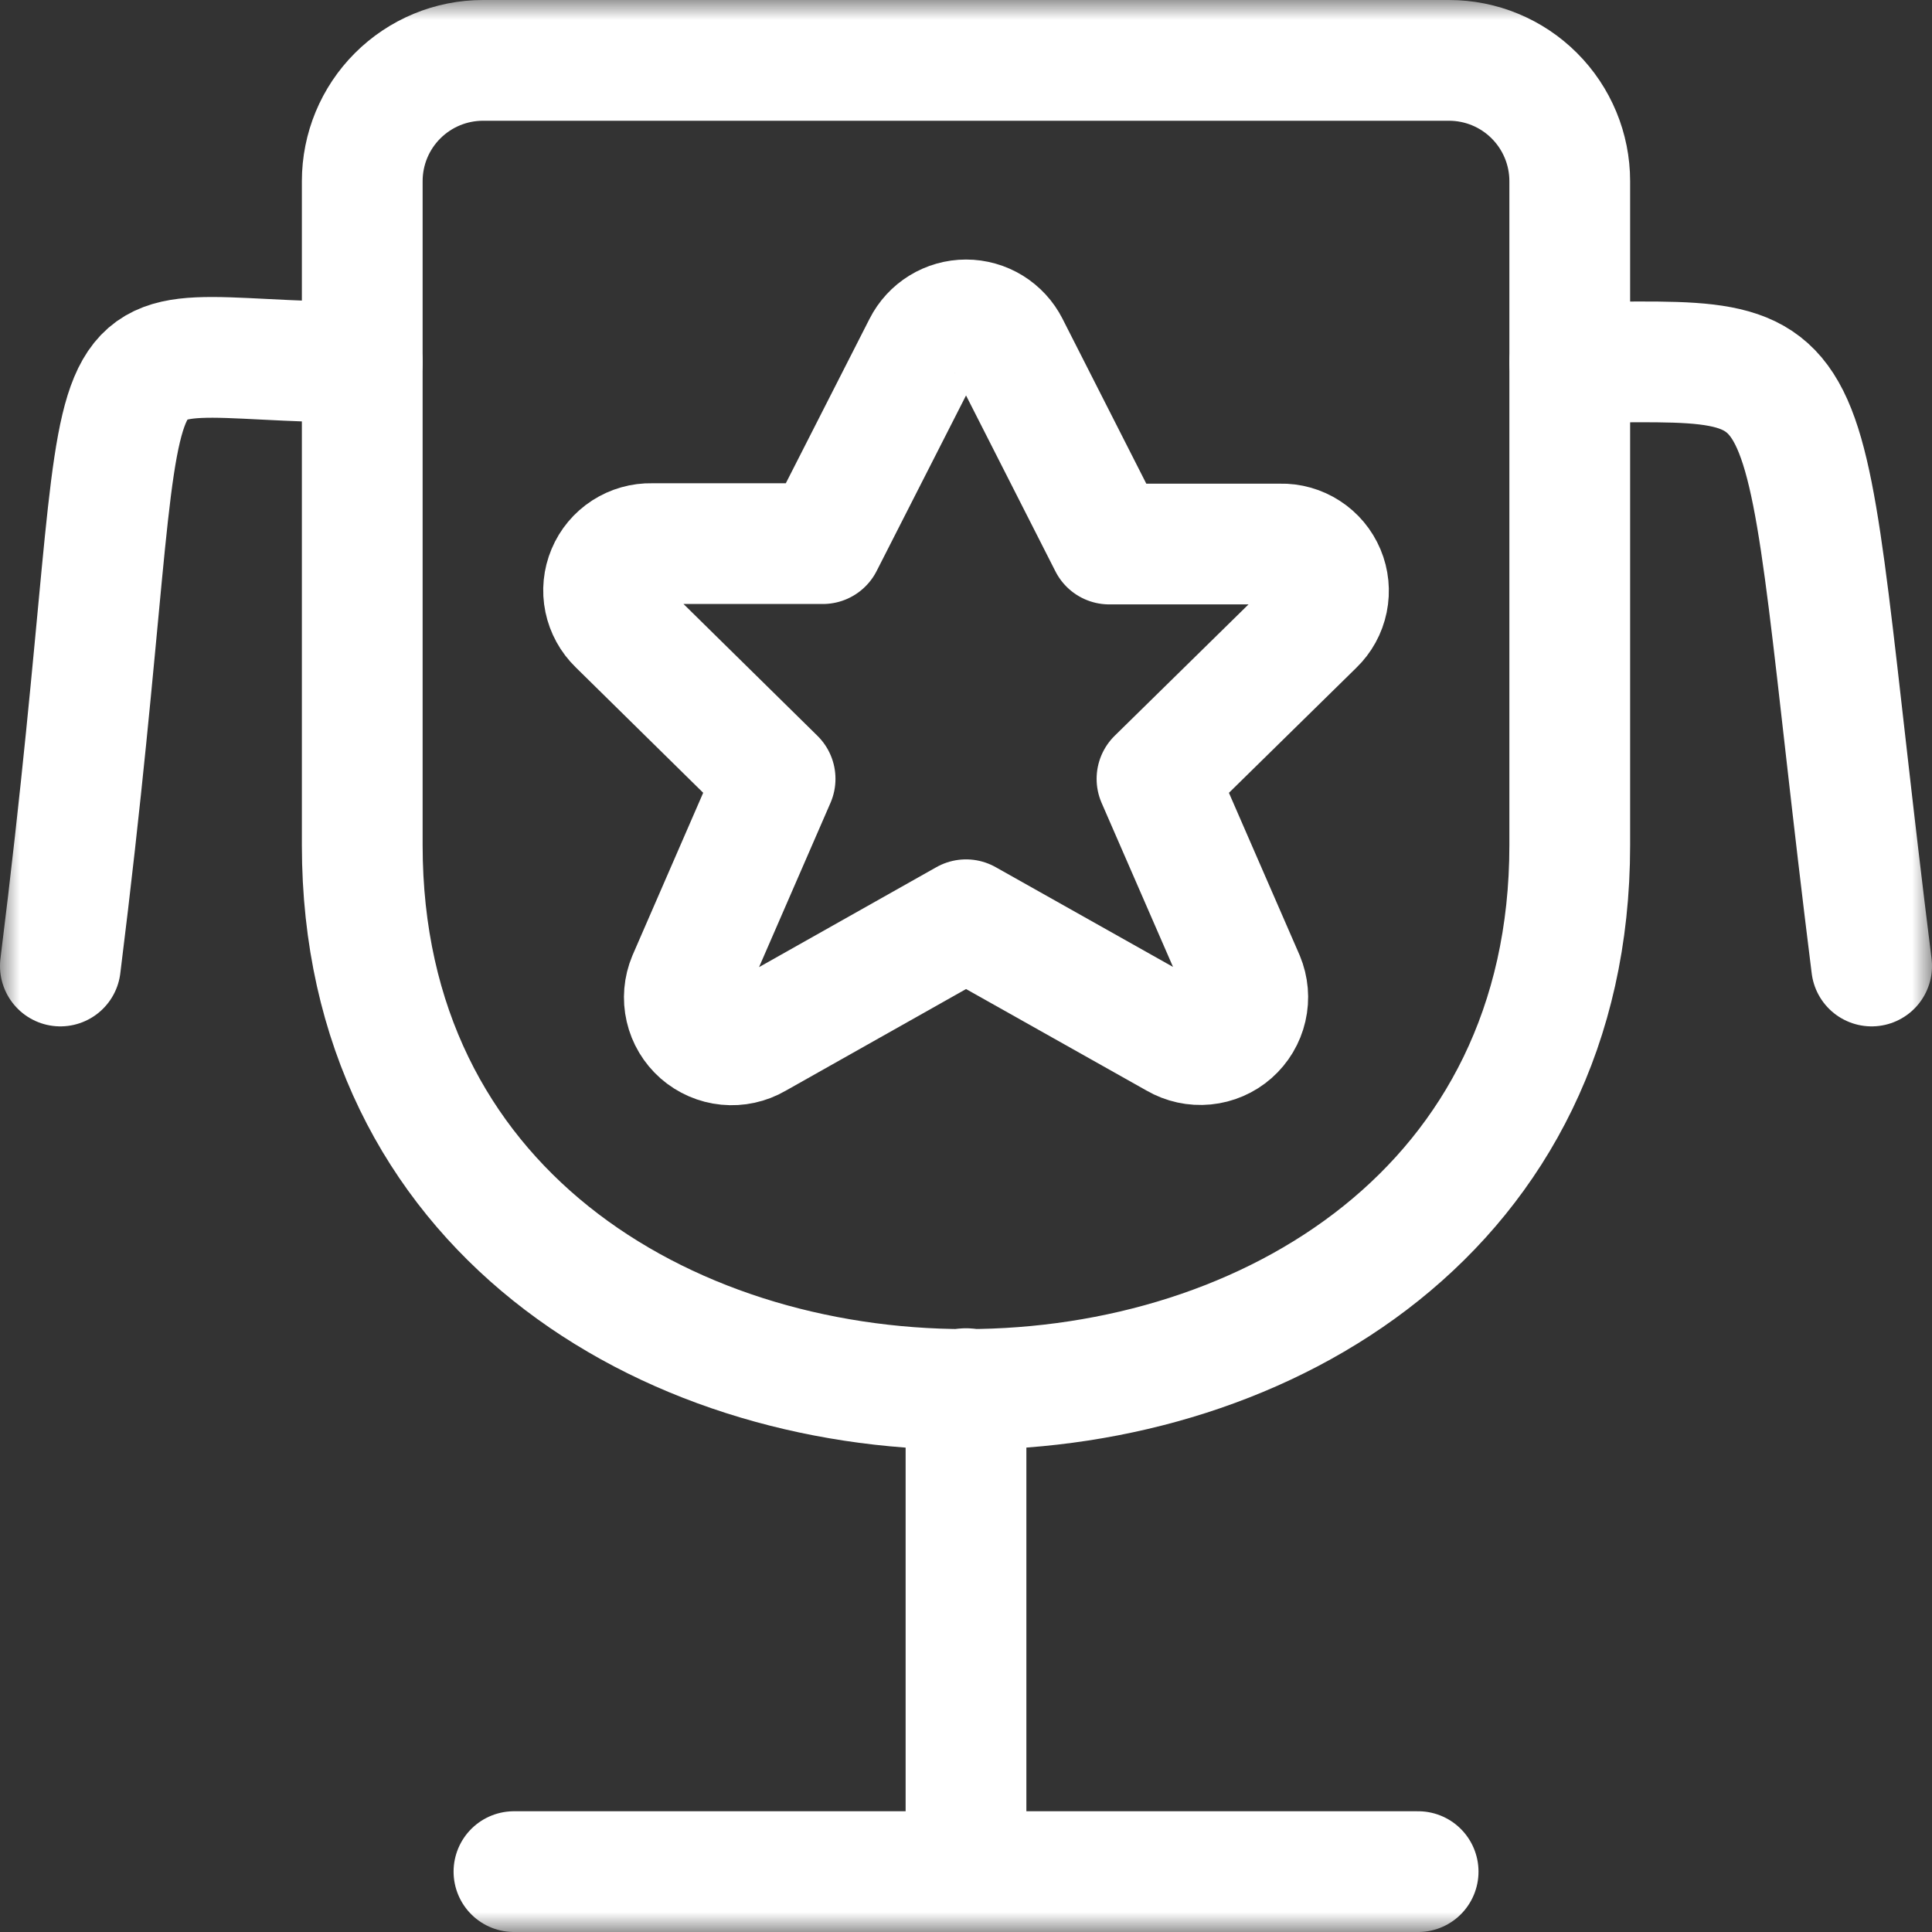
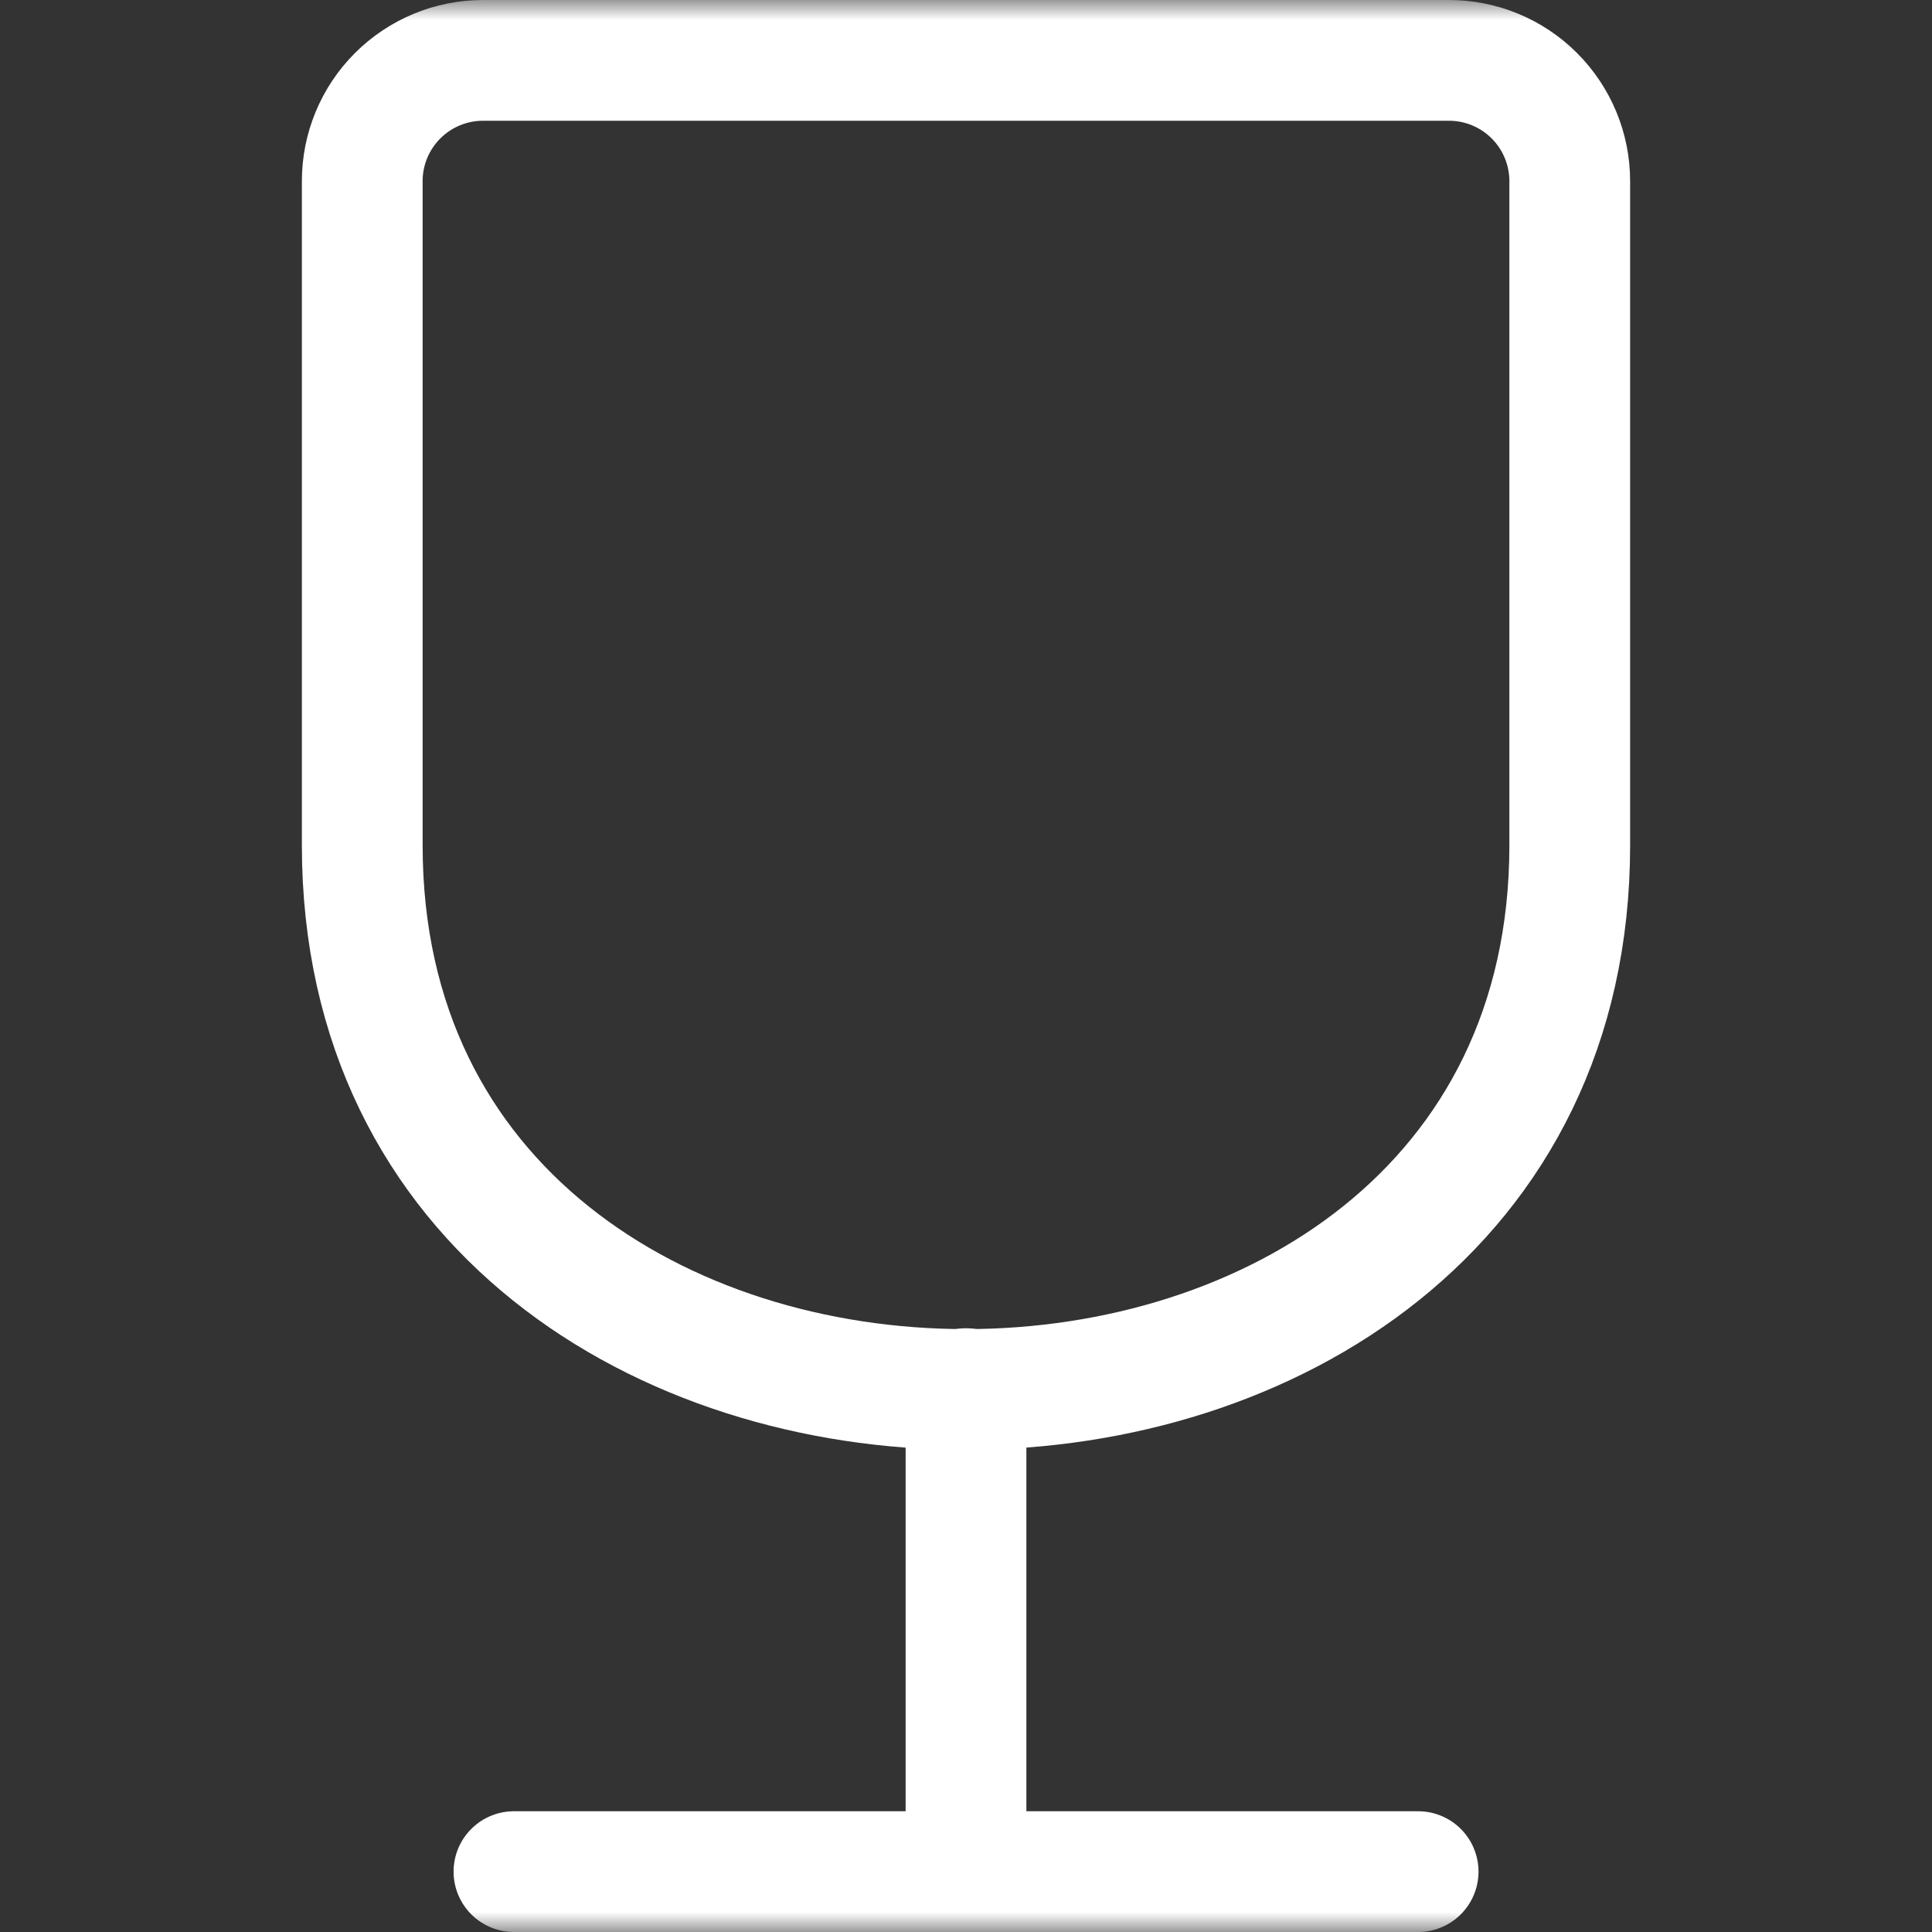
<svg xmlns="http://www.w3.org/2000/svg" fill="none" width="32" height="32" viewBox="0 0 48 48" id="trophy-white">
  <rect x="0" y="0" width="48" height="48" fill="#333333" stroke="none" />
  <clipPath id="a">
    <path d="m0 0h48v48h-48z" />
  </clipPath>
  <mask id="b" height="48" maskUnits="userSpaceOnUse" width="48" x="0" y="0">
    <path d="m48 0h-48v48h48z" fill="#fff" />
  </mask>
  <g clip-path="url(#a)">
    <g mask="url(#b)" stroke="#fff" stroke-linecap="round" stroke-linejoin="round" stroke-width="3">
-       <path d="m25.061 8.6 2.498 4.916h4.254c.234-.006.465.059.661.187.197.127.35.311.441.527.091.216.114.454.067.684-.047.23-.162.439-.331.602l-3.906 3.834 2.164 4.97c.095.228.117.479.061.72-.055.24-.185.457-.37.62-.185.163-.417.263-.663.287s-.493-.03-.706-.154l-5.23-2.942-5.23 2.948c-.213.124-.46.178-.706.154-.246-.024-.477-.125-.663-.287-.185-.163-.315-.38-.37-.62-.056-.241-.034-.492.061-.72l2.164-4.976-3.906-3.844c-.168-.163-.283-.373-.331-.602s-.024-.468.067-.684c.09-.216.244-.4.441-.527.197-.127.427-.192.661-.187h4.254l2.498-4.906c.099-.196.251-.361.438-.476.187-.115.402-.176.622-.176s.435.061.622.176c.187.115.339.28.438.476z" />
-       <path d="m39 9c6.73 0 5.512-.904 7.5 15" />
-       <path d="m9 9c-7.58 0-5.314-2.48-7.5 15" />
      <path d="m35.233 46.5h-11.232-11.232" />
      <path d="m9 21v-16.5c0-.796.316-1.559.879-2.121.563-.563 1.326-.879 2.121-.879h24c.796 0 1.559.316 2.121.879.563.563.879 1.326.879 2.121v16.5c0 18.016-30 18.04-30 0z" />
      <path d="m24 46.5v-12" />
    </g>
  </g>
</svg>